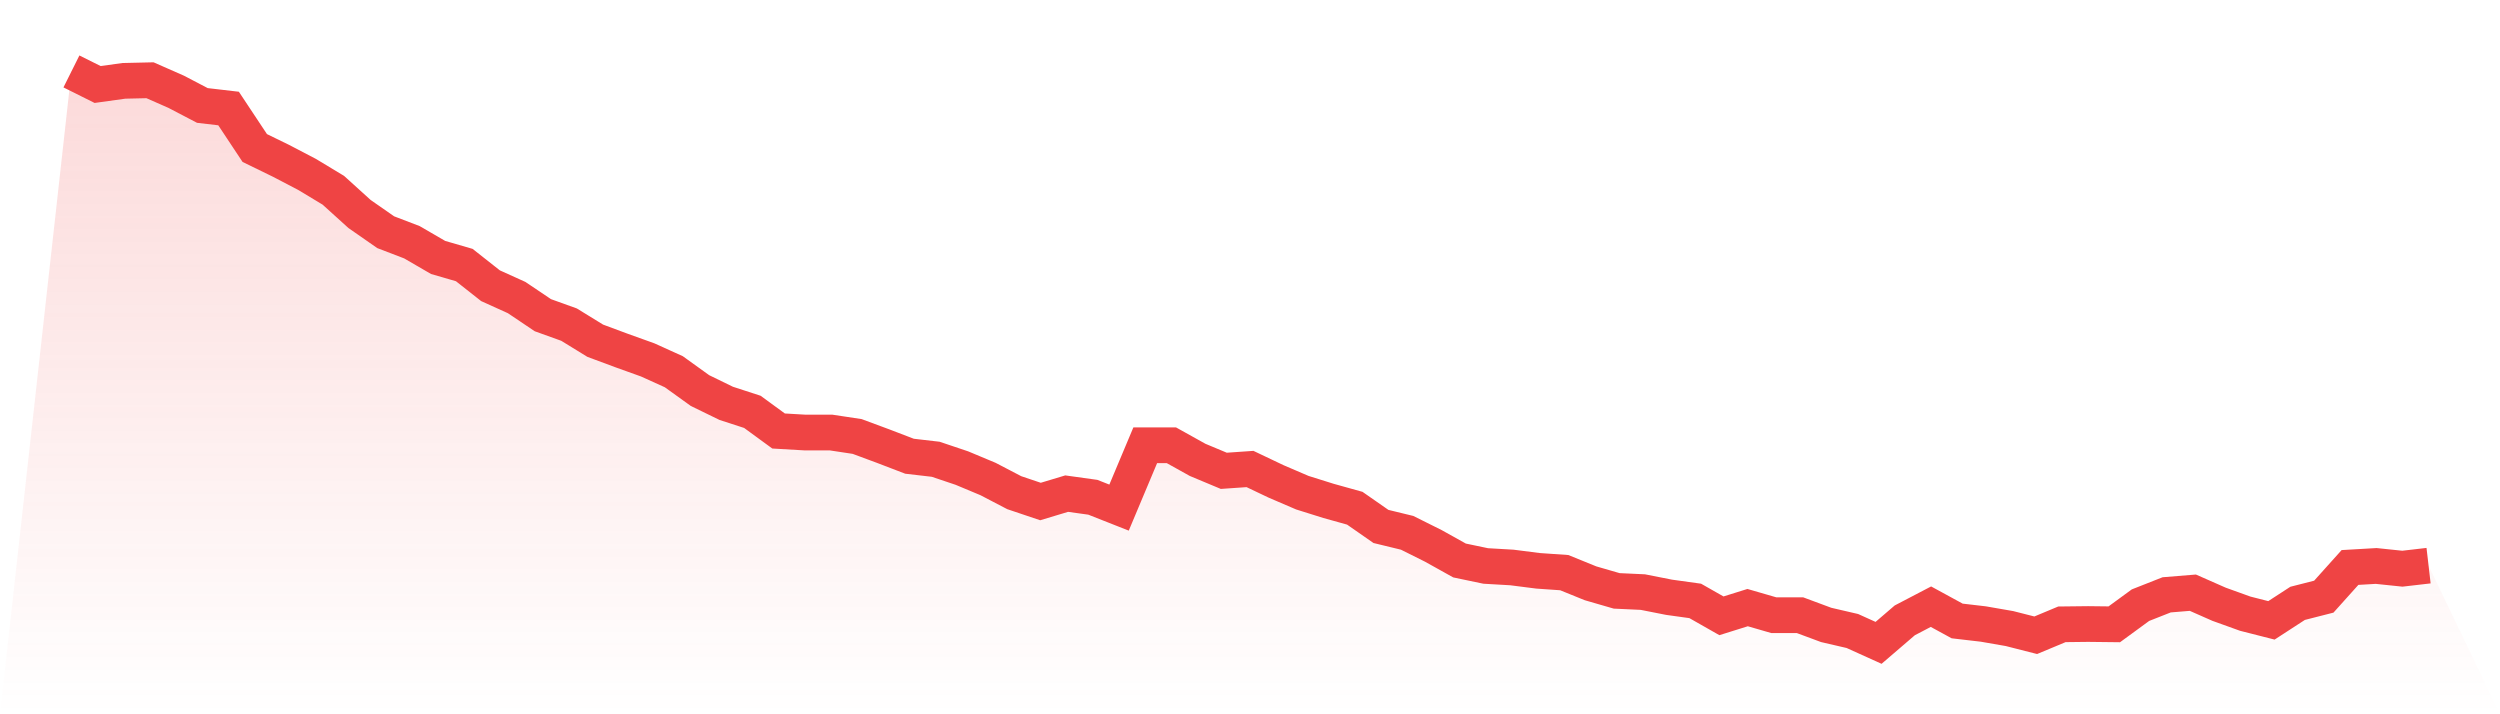
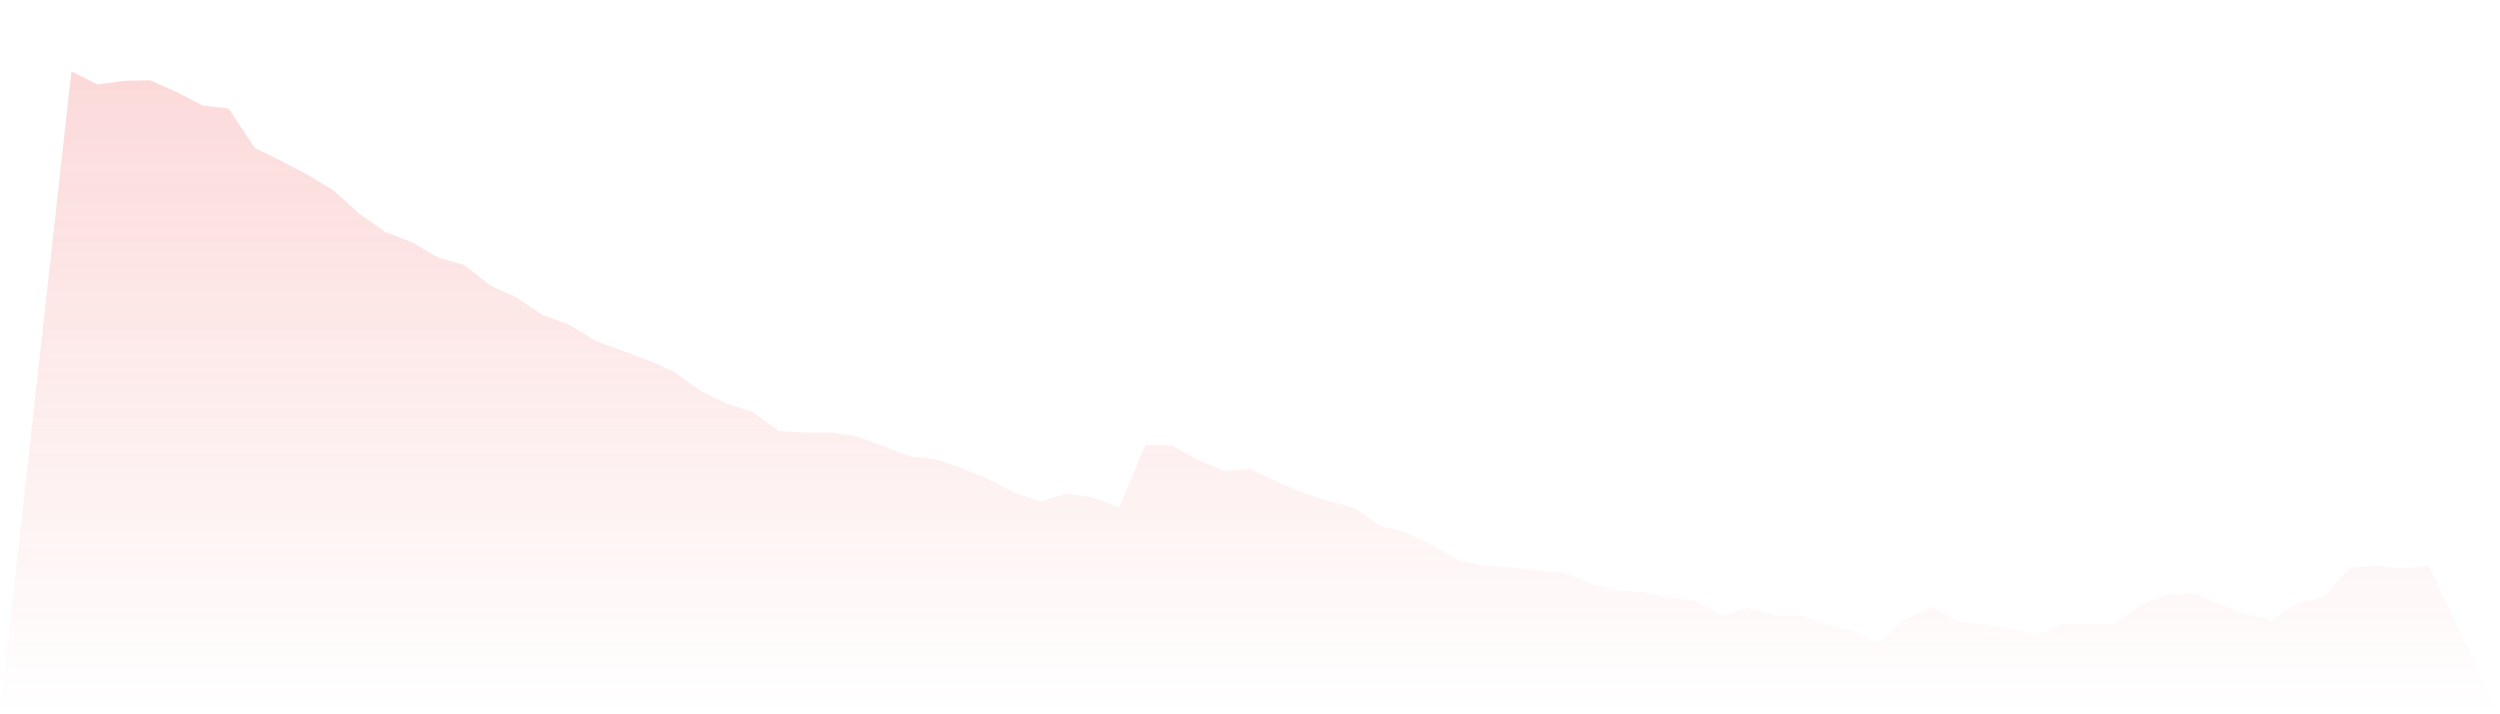
<svg xmlns="http://www.w3.org/2000/svg" viewBox="0 0 140 40">
  <defs>
    <linearGradient id="gradient" x1="0" x2="0" y1="0" y2="1">
      <stop offset="0%" stop-color="#ef4444" stop-opacity="0.2" />
      <stop offset="100%" stop-color="#ef4444" stop-opacity="0" />
    </linearGradient>
  </defs>
  <path d="M4,4 L4,4 L5.467,4.732 L6.933,4.528 L8.4,4.494 L9.867,5.14 L11.333,5.906 L12.8,6.077 L14.267,8.289 L15.733,9.004 L17.2,9.77 L18.667,10.655 L20.133,11.983 L21.6,13.004 L23.067,13.566 L24.533,14.417 L26,14.843 L27.467,16 L28.933,16.664 L30.4,17.651 L31.867,18.179 L33.333,19.081 L34.8,19.626 L36.267,20.153 L37.733,20.817 L39.2,21.872 L40.667,22.587 L42.133,23.064 L43.6,24.136 L45.067,24.221 L46.533,24.221 L48,24.443 L49.467,24.987 L50.933,25.549 L52.4,25.719 L53.867,26.213 L55.333,26.826 L56.8,27.591 L58.267,28.085 L59.733,27.643 L61.2,27.847 L62.667,28.426 L64.133,24.936 L65.6,24.936 L67.067,25.753 L68.533,26.366 L70,26.264 L71.467,26.962 L72.933,27.591 L74.4,28.051 L75.867,28.46 L77.333,29.481 L78.8,29.838 L80.267,30.57 L81.733,31.387 L83.2,31.694 L84.667,31.779 L86.133,31.966 L87.6,32.068 L89.067,32.664 L90.533,33.089 L92,33.157 L93.467,33.447 L94.933,33.651 L96.4,34.485 L97.867,34.026 L99.333,34.451 L100.8,34.451 L102.267,34.996 L103.733,35.336 L105.2,36 L106.667,34.74 L108.133,33.974 L109.6,34.774 L111.067,34.945 L112.533,35.2 L114,35.574 L115.467,34.962 L116.933,34.945 L118.4,34.962 L119.867,33.889 L121.333,33.311 L122.8,33.191 L124.267,33.838 L125.733,34.366 L127.2,34.74 L128.667,33.787 L130.133,33.413 L131.6,31.779 L133.067,31.694 L134.533,31.847 L136,31.677 L140,40 L0,40 z" fill="url(#gradient)" />
-   <path d="M4,4 L4,4 L5.467,4.732 L6.933,4.528 L8.4,4.494 L9.867,5.14 L11.333,5.906 L12.8,6.077 L14.267,8.289 L15.733,9.004 L17.2,9.77 L18.667,10.655 L20.133,11.983 L21.6,13.004 L23.067,13.566 L24.533,14.417 L26,14.843 L27.467,16 L28.933,16.664 L30.4,17.651 L31.867,18.179 L33.333,19.081 L34.8,19.626 L36.267,20.153 L37.733,20.817 L39.2,21.872 L40.667,22.587 L42.133,23.064 L43.6,24.136 L45.067,24.221 L46.533,24.221 L48,24.443 L49.467,24.987 L50.933,25.549 L52.4,25.719 L53.867,26.213 L55.333,26.826 L56.8,27.591 L58.267,28.085 L59.733,27.643 L61.2,27.847 L62.667,28.426 L64.133,24.936 L65.6,24.936 L67.067,25.753 L68.533,26.366 L70,26.264 L71.467,26.962 L72.933,27.591 L74.4,28.051 L75.867,28.46 L77.333,29.481 L78.8,29.838 L80.267,30.57 L81.733,31.387 L83.2,31.694 L84.667,31.779 L86.133,31.966 L87.6,32.068 L89.067,32.664 L90.533,33.089 L92,33.157 L93.467,33.447 L94.933,33.651 L96.4,34.485 L97.867,34.026 L99.333,34.451 L100.8,34.451 L102.267,34.996 L103.733,35.336 L105.2,36 L106.667,34.74 L108.133,33.974 L109.6,34.774 L111.067,34.945 L112.533,35.2 L114,35.574 L115.467,34.962 L116.933,34.945 L118.4,34.962 L119.867,33.889 L121.333,33.311 L122.8,33.191 L124.267,33.838 L125.733,34.366 L127.2,34.74 L128.667,33.787 L130.133,33.413 L131.6,31.779 L133.067,31.694 L134.533,31.847 L136,31.677" fill="none" stroke="#ef4444" stroke-width="2" />
</svg>